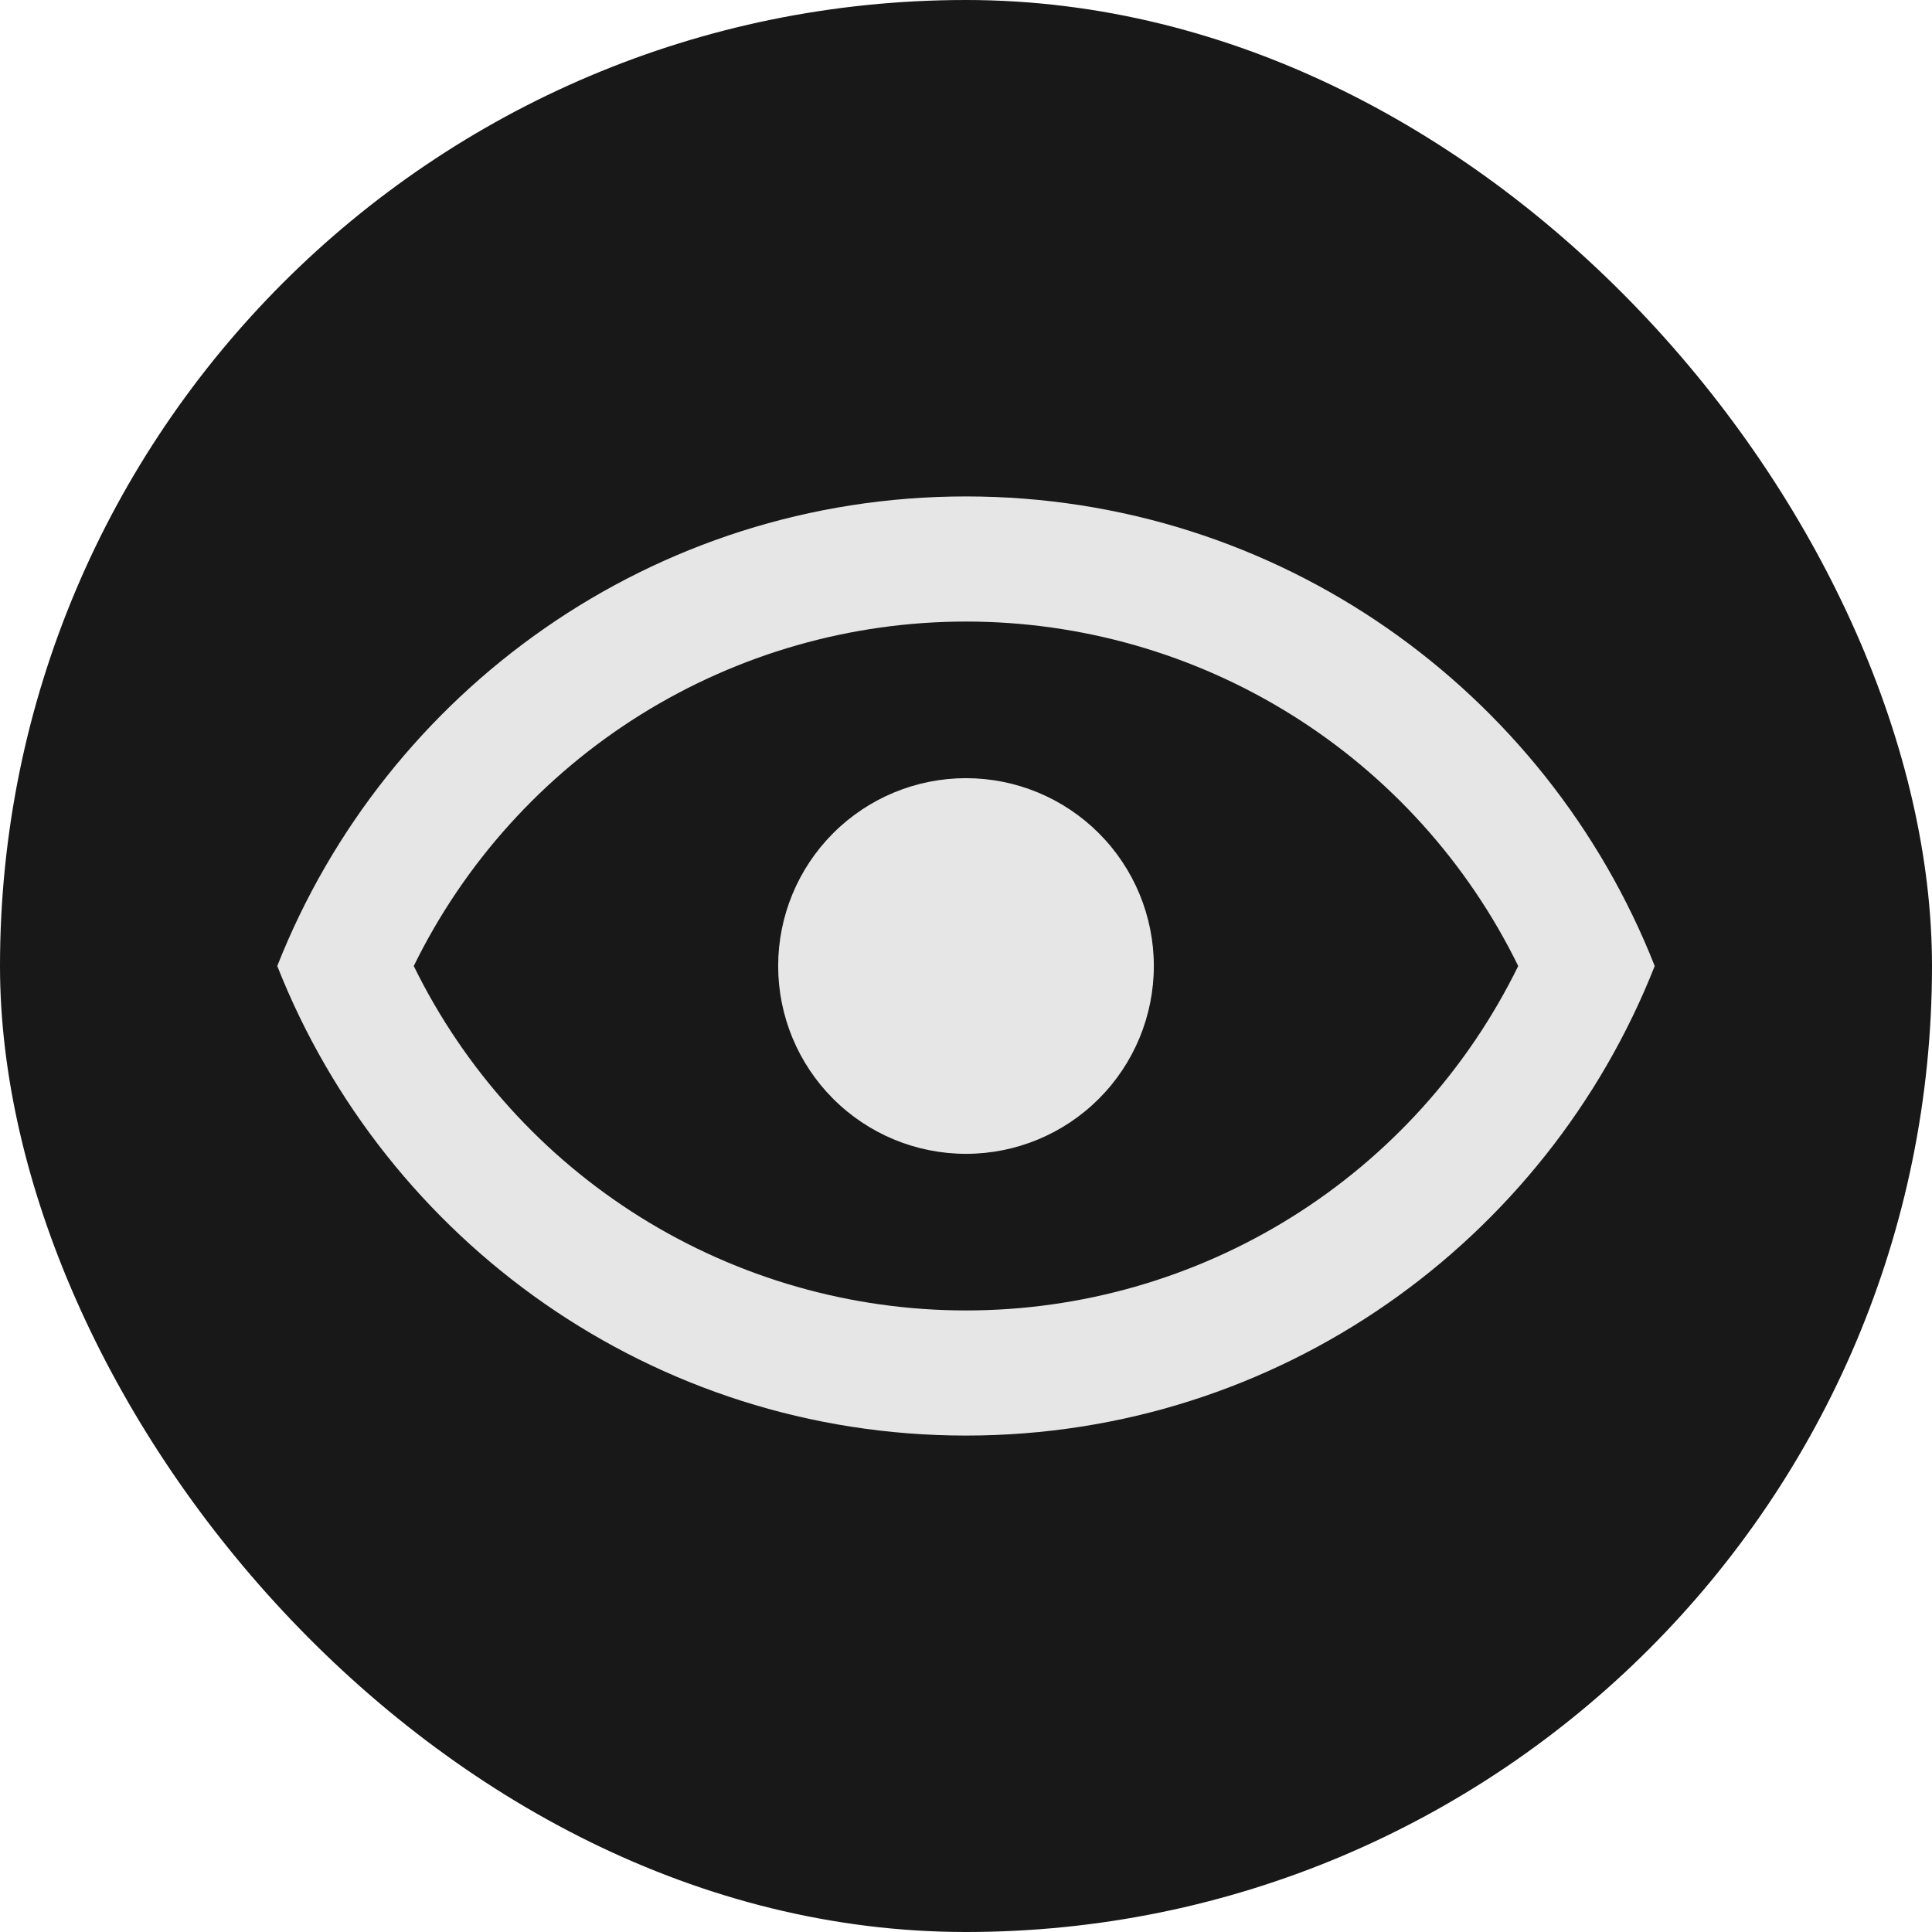
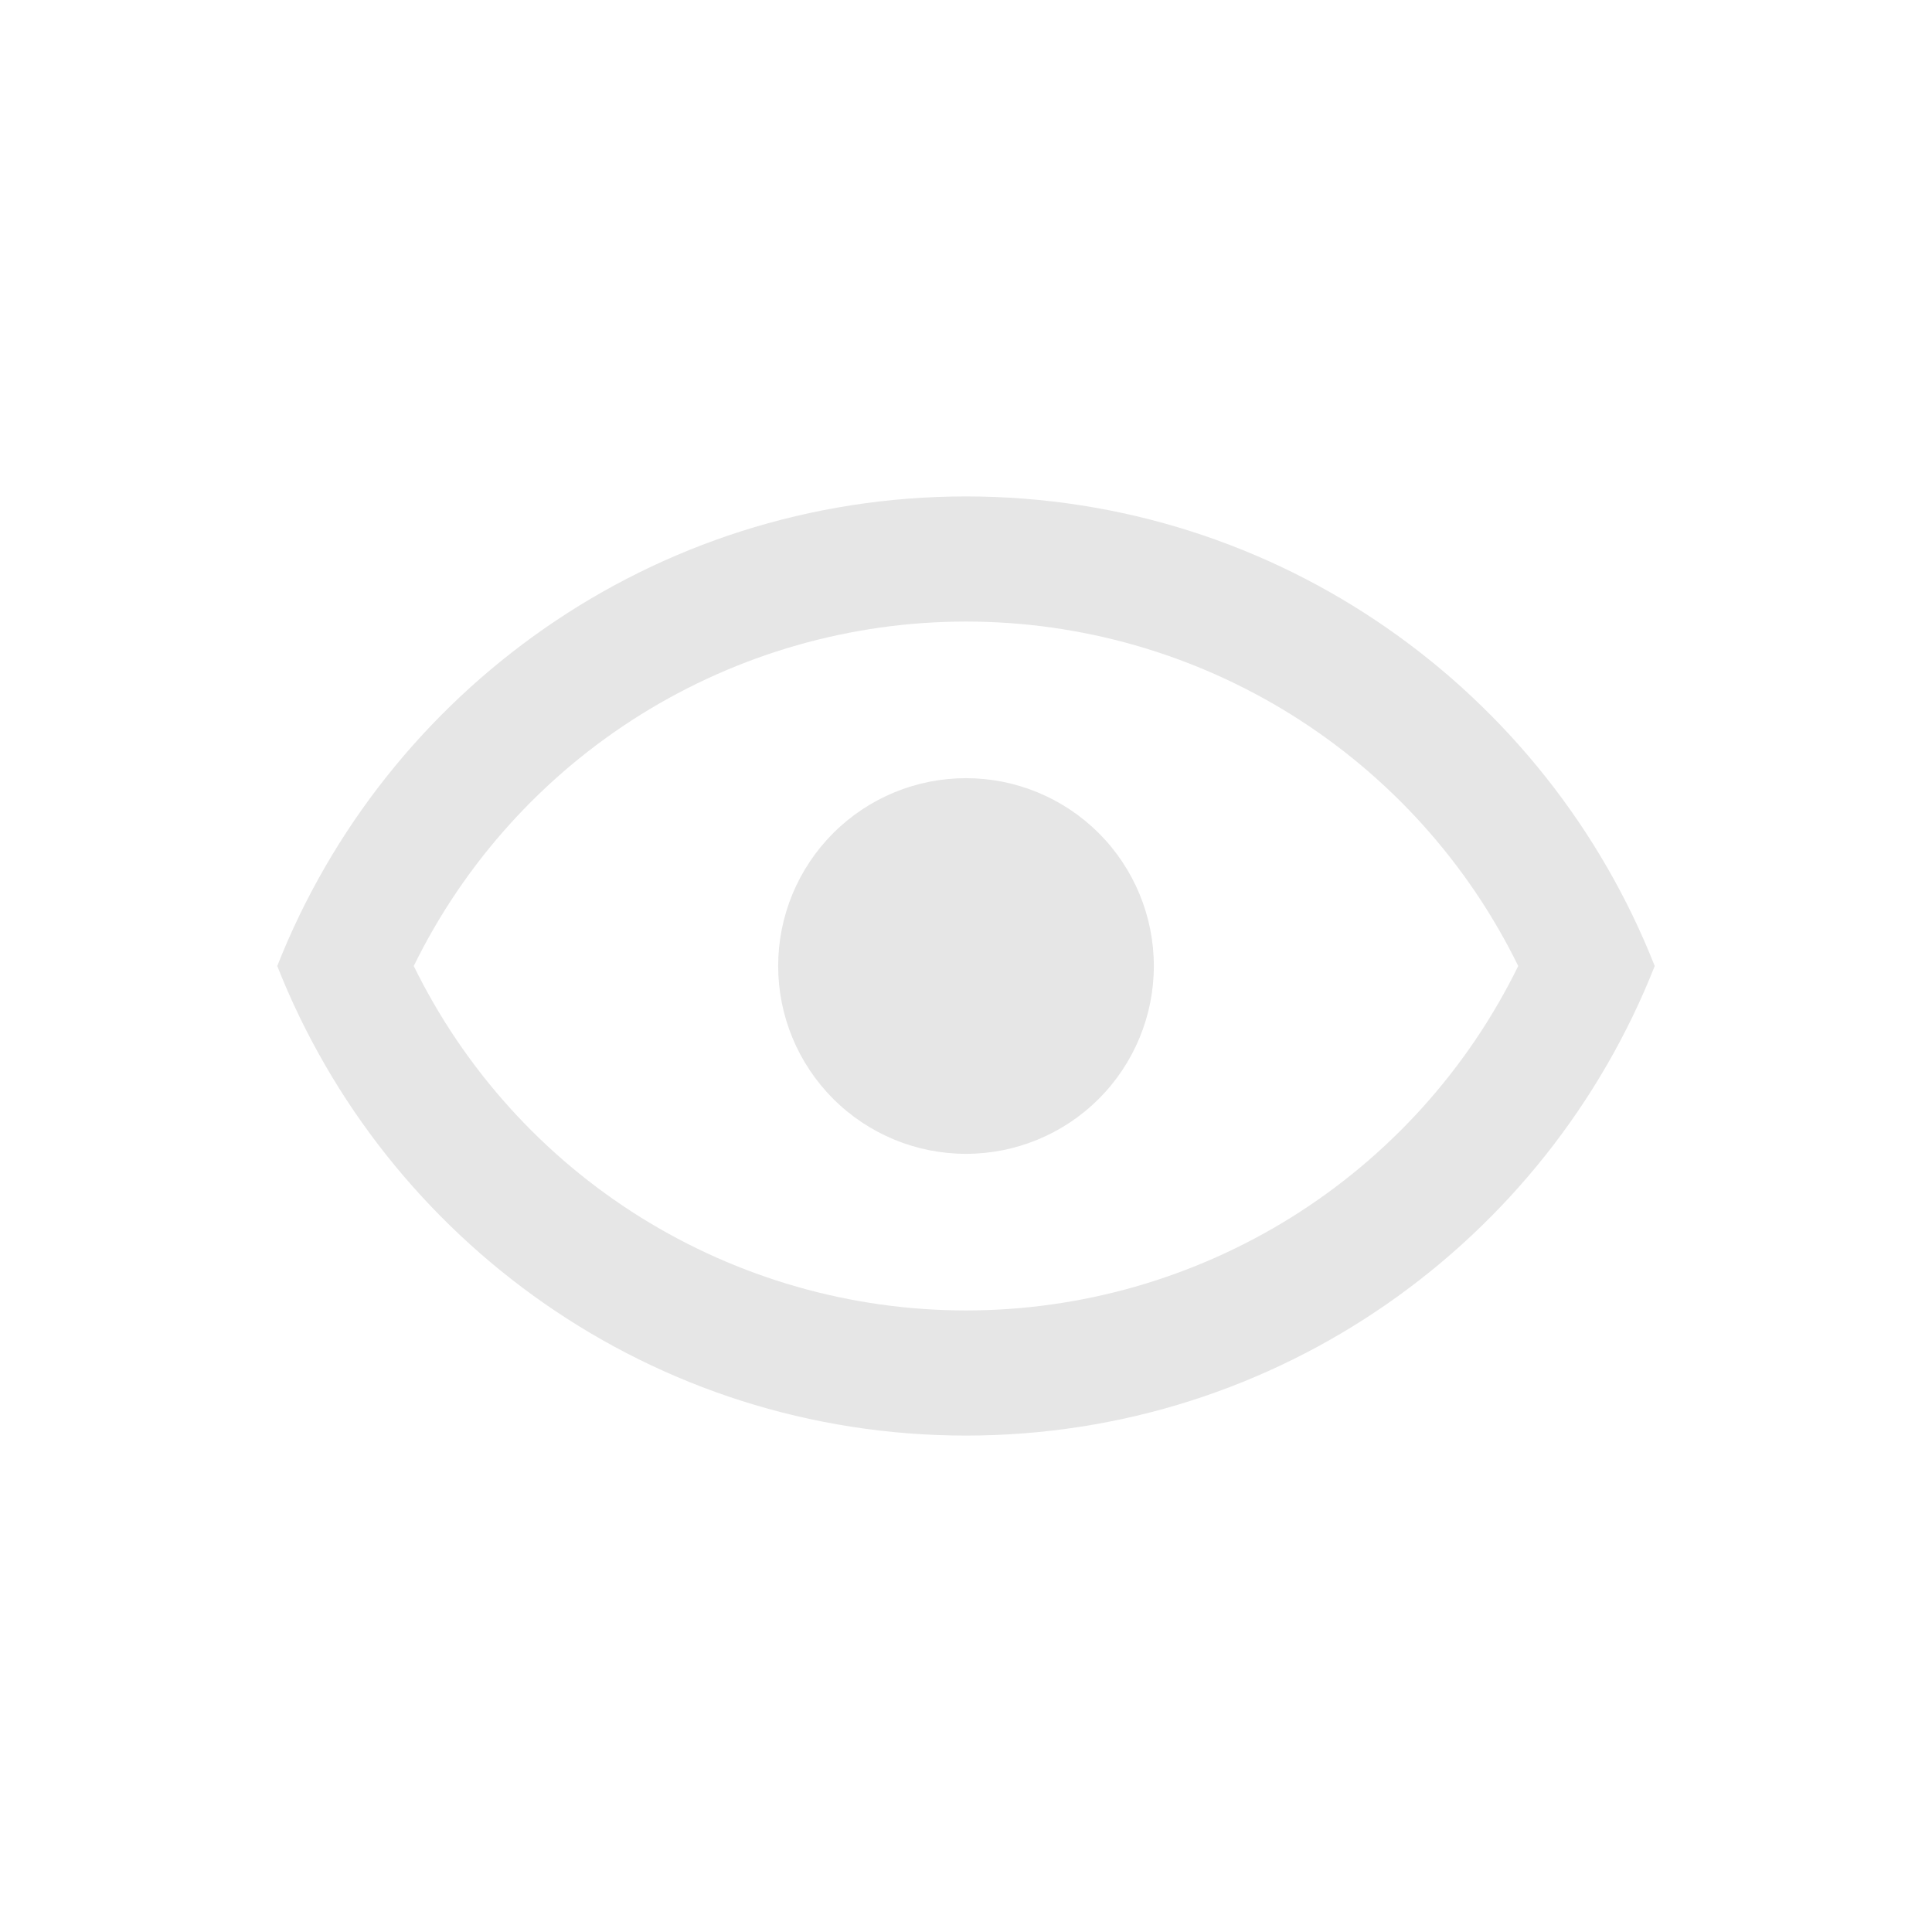
<svg xmlns="http://www.w3.org/2000/svg" width="63" height="63" viewBox="0 0 63 63" fill="none">
-   <rect width="63" height="63" rx="31.5" fill="#181818" />
  <path d="M31.5 25.375C33.124 25.375 34.682 26.02 35.831 27.169C36.98 28.318 37.625 29.875 37.625 31.5C37.625 33.124 36.98 34.682 35.831 35.831C34.682 36.98 33.124 37.625 31.5 37.625C29.875 37.625 28.317 36.98 27.169 35.831C26.02 34.682 25.375 33.124 25.375 31.5C25.375 29.875 26.02 28.318 27.169 27.169C28.317 26.02 29.875 25.375 31.5 25.375ZM31.5 16.188C41.708 16.188 50.426 22.537 53.958 31.5C50.426 40.463 41.708 46.812 31.5 46.812C21.291 46.812 12.574 40.463 9.041 31.5C12.574 22.537 21.291 16.188 31.5 16.188ZM13.492 31.5C15.143 34.869 17.705 37.708 20.888 39.694C24.072 41.679 27.748 42.732 31.5 42.732C35.252 42.732 38.928 41.679 42.111 39.694C45.295 37.708 47.857 34.869 49.507 31.5C47.857 28.131 45.295 25.292 42.111 23.306C38.928 21.321 35.252 20.268 31.5 20.268C27.748 20.268 24.072 21.321 20.888 23.306C17.705 25.292 15.143 28.131 13.492 31.5Z" fill="#E6E6E6" />
</svg>